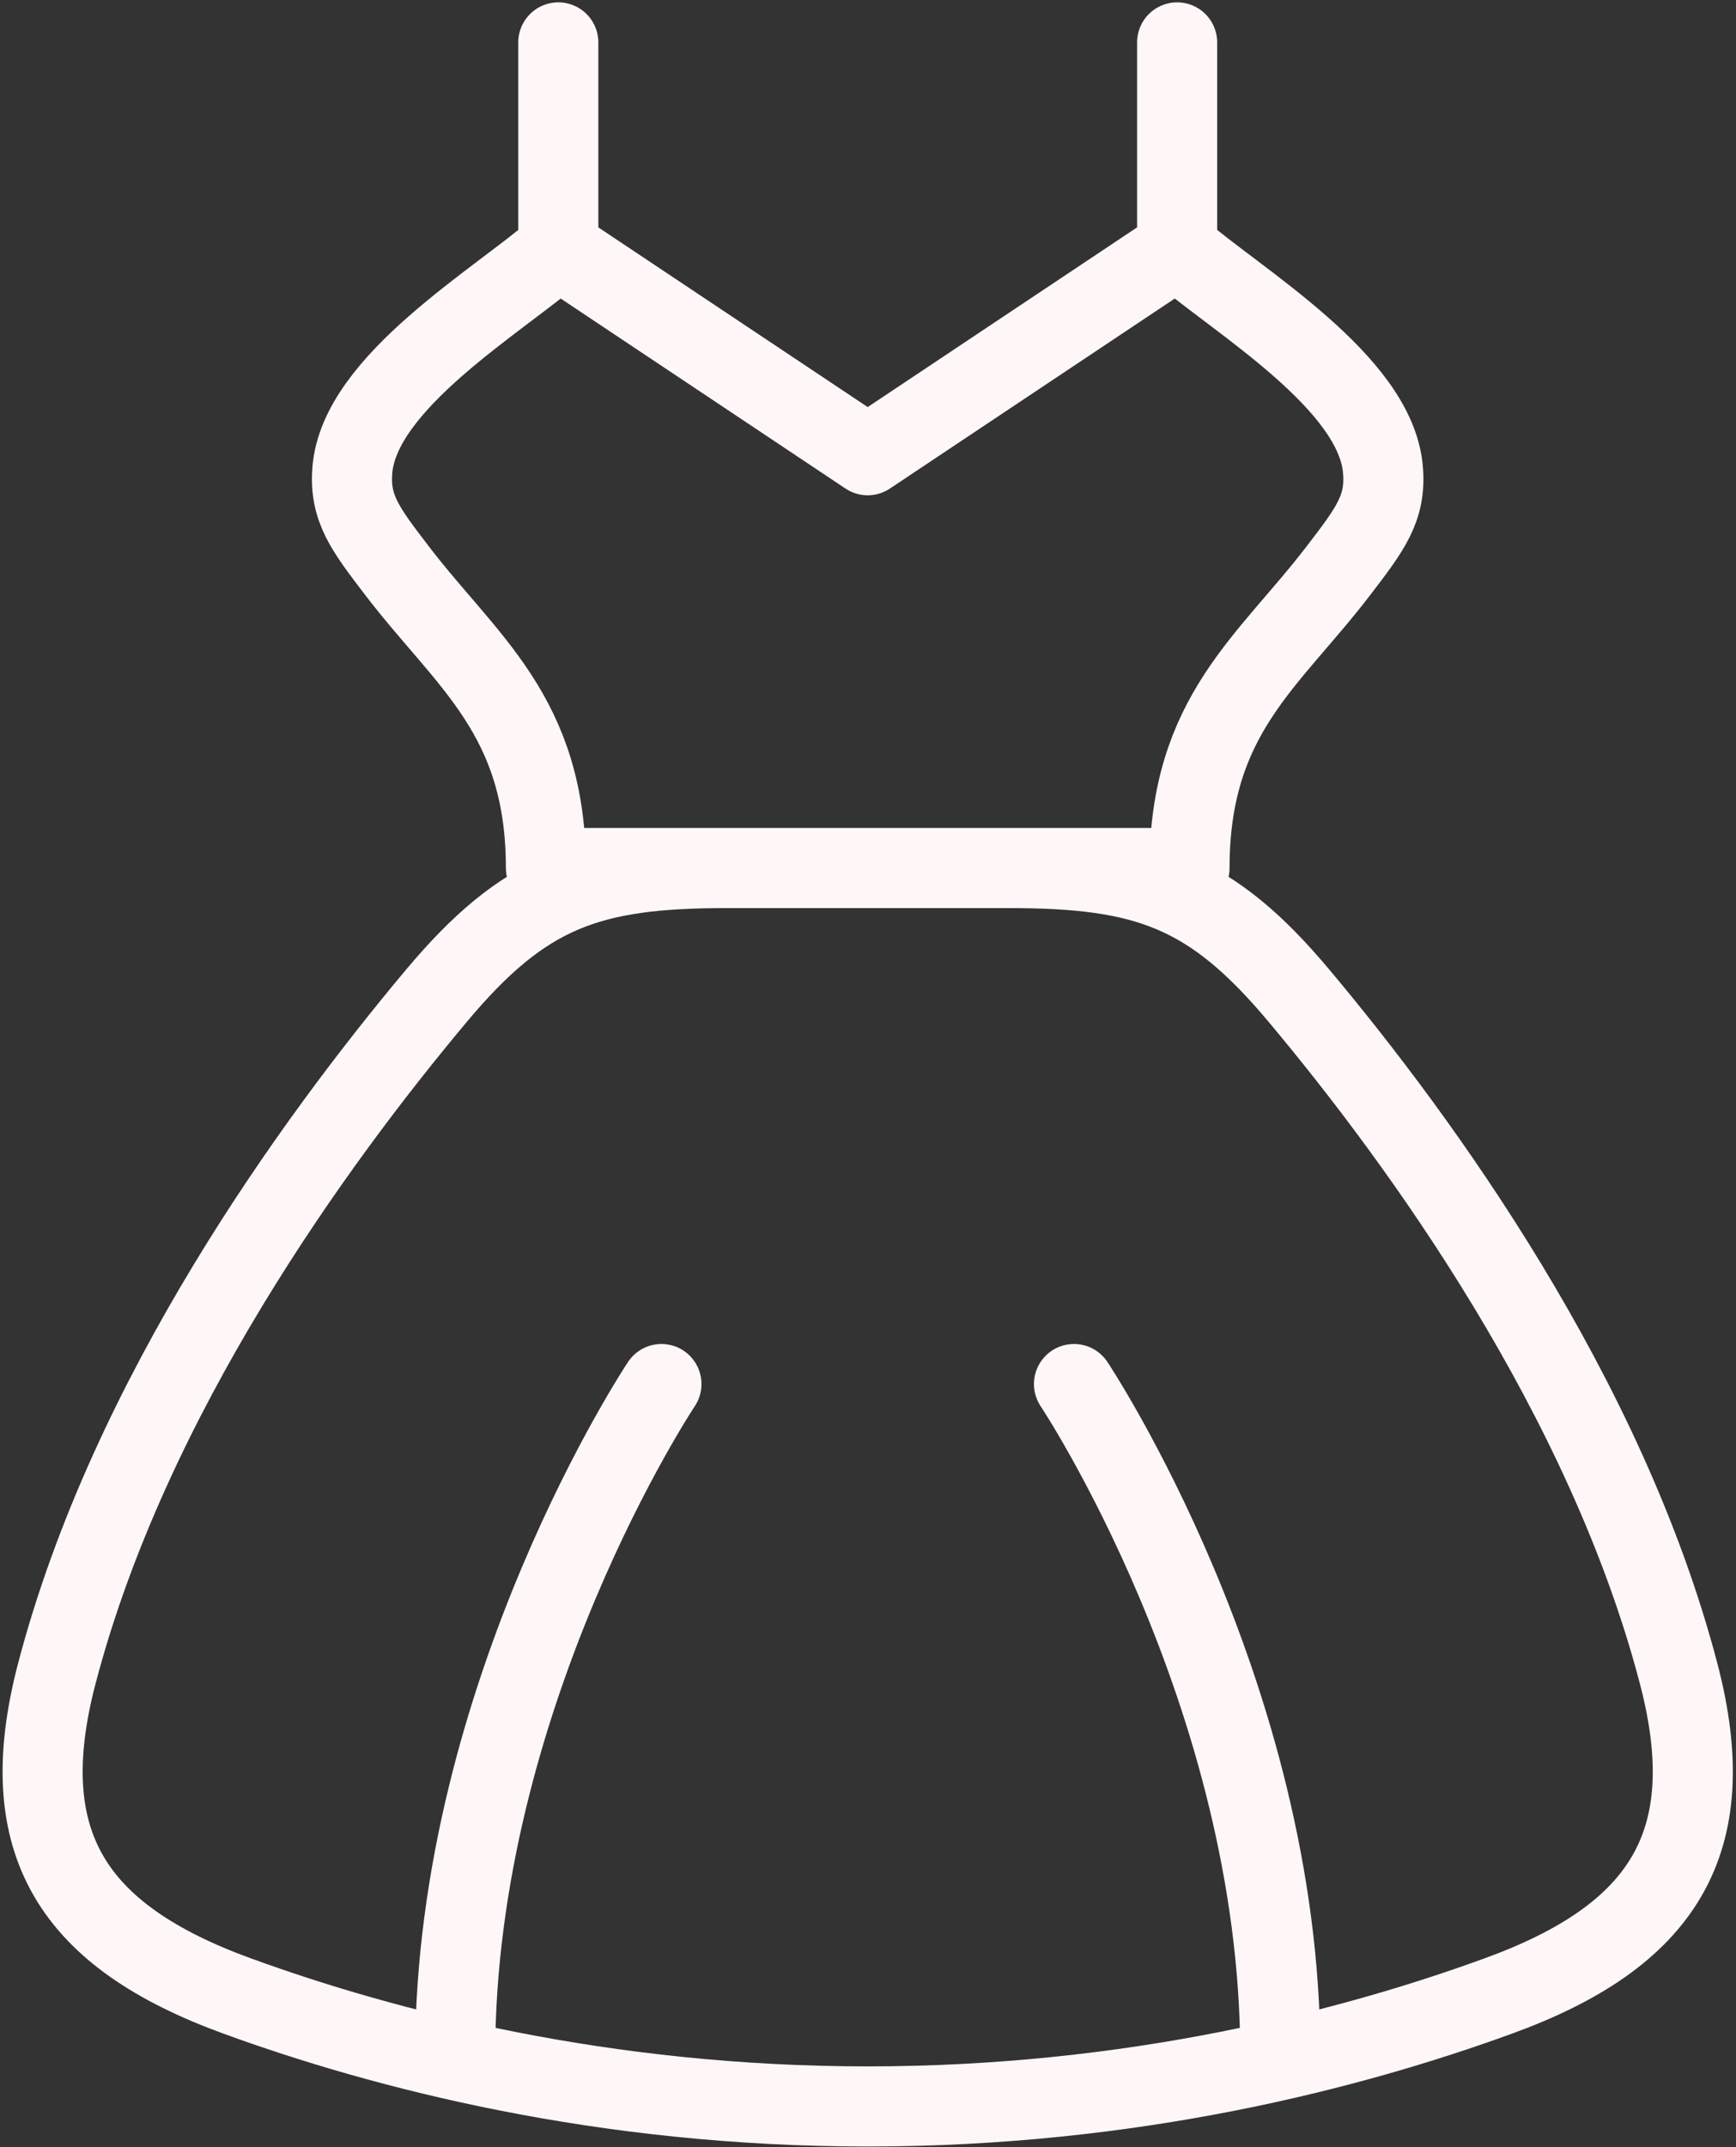
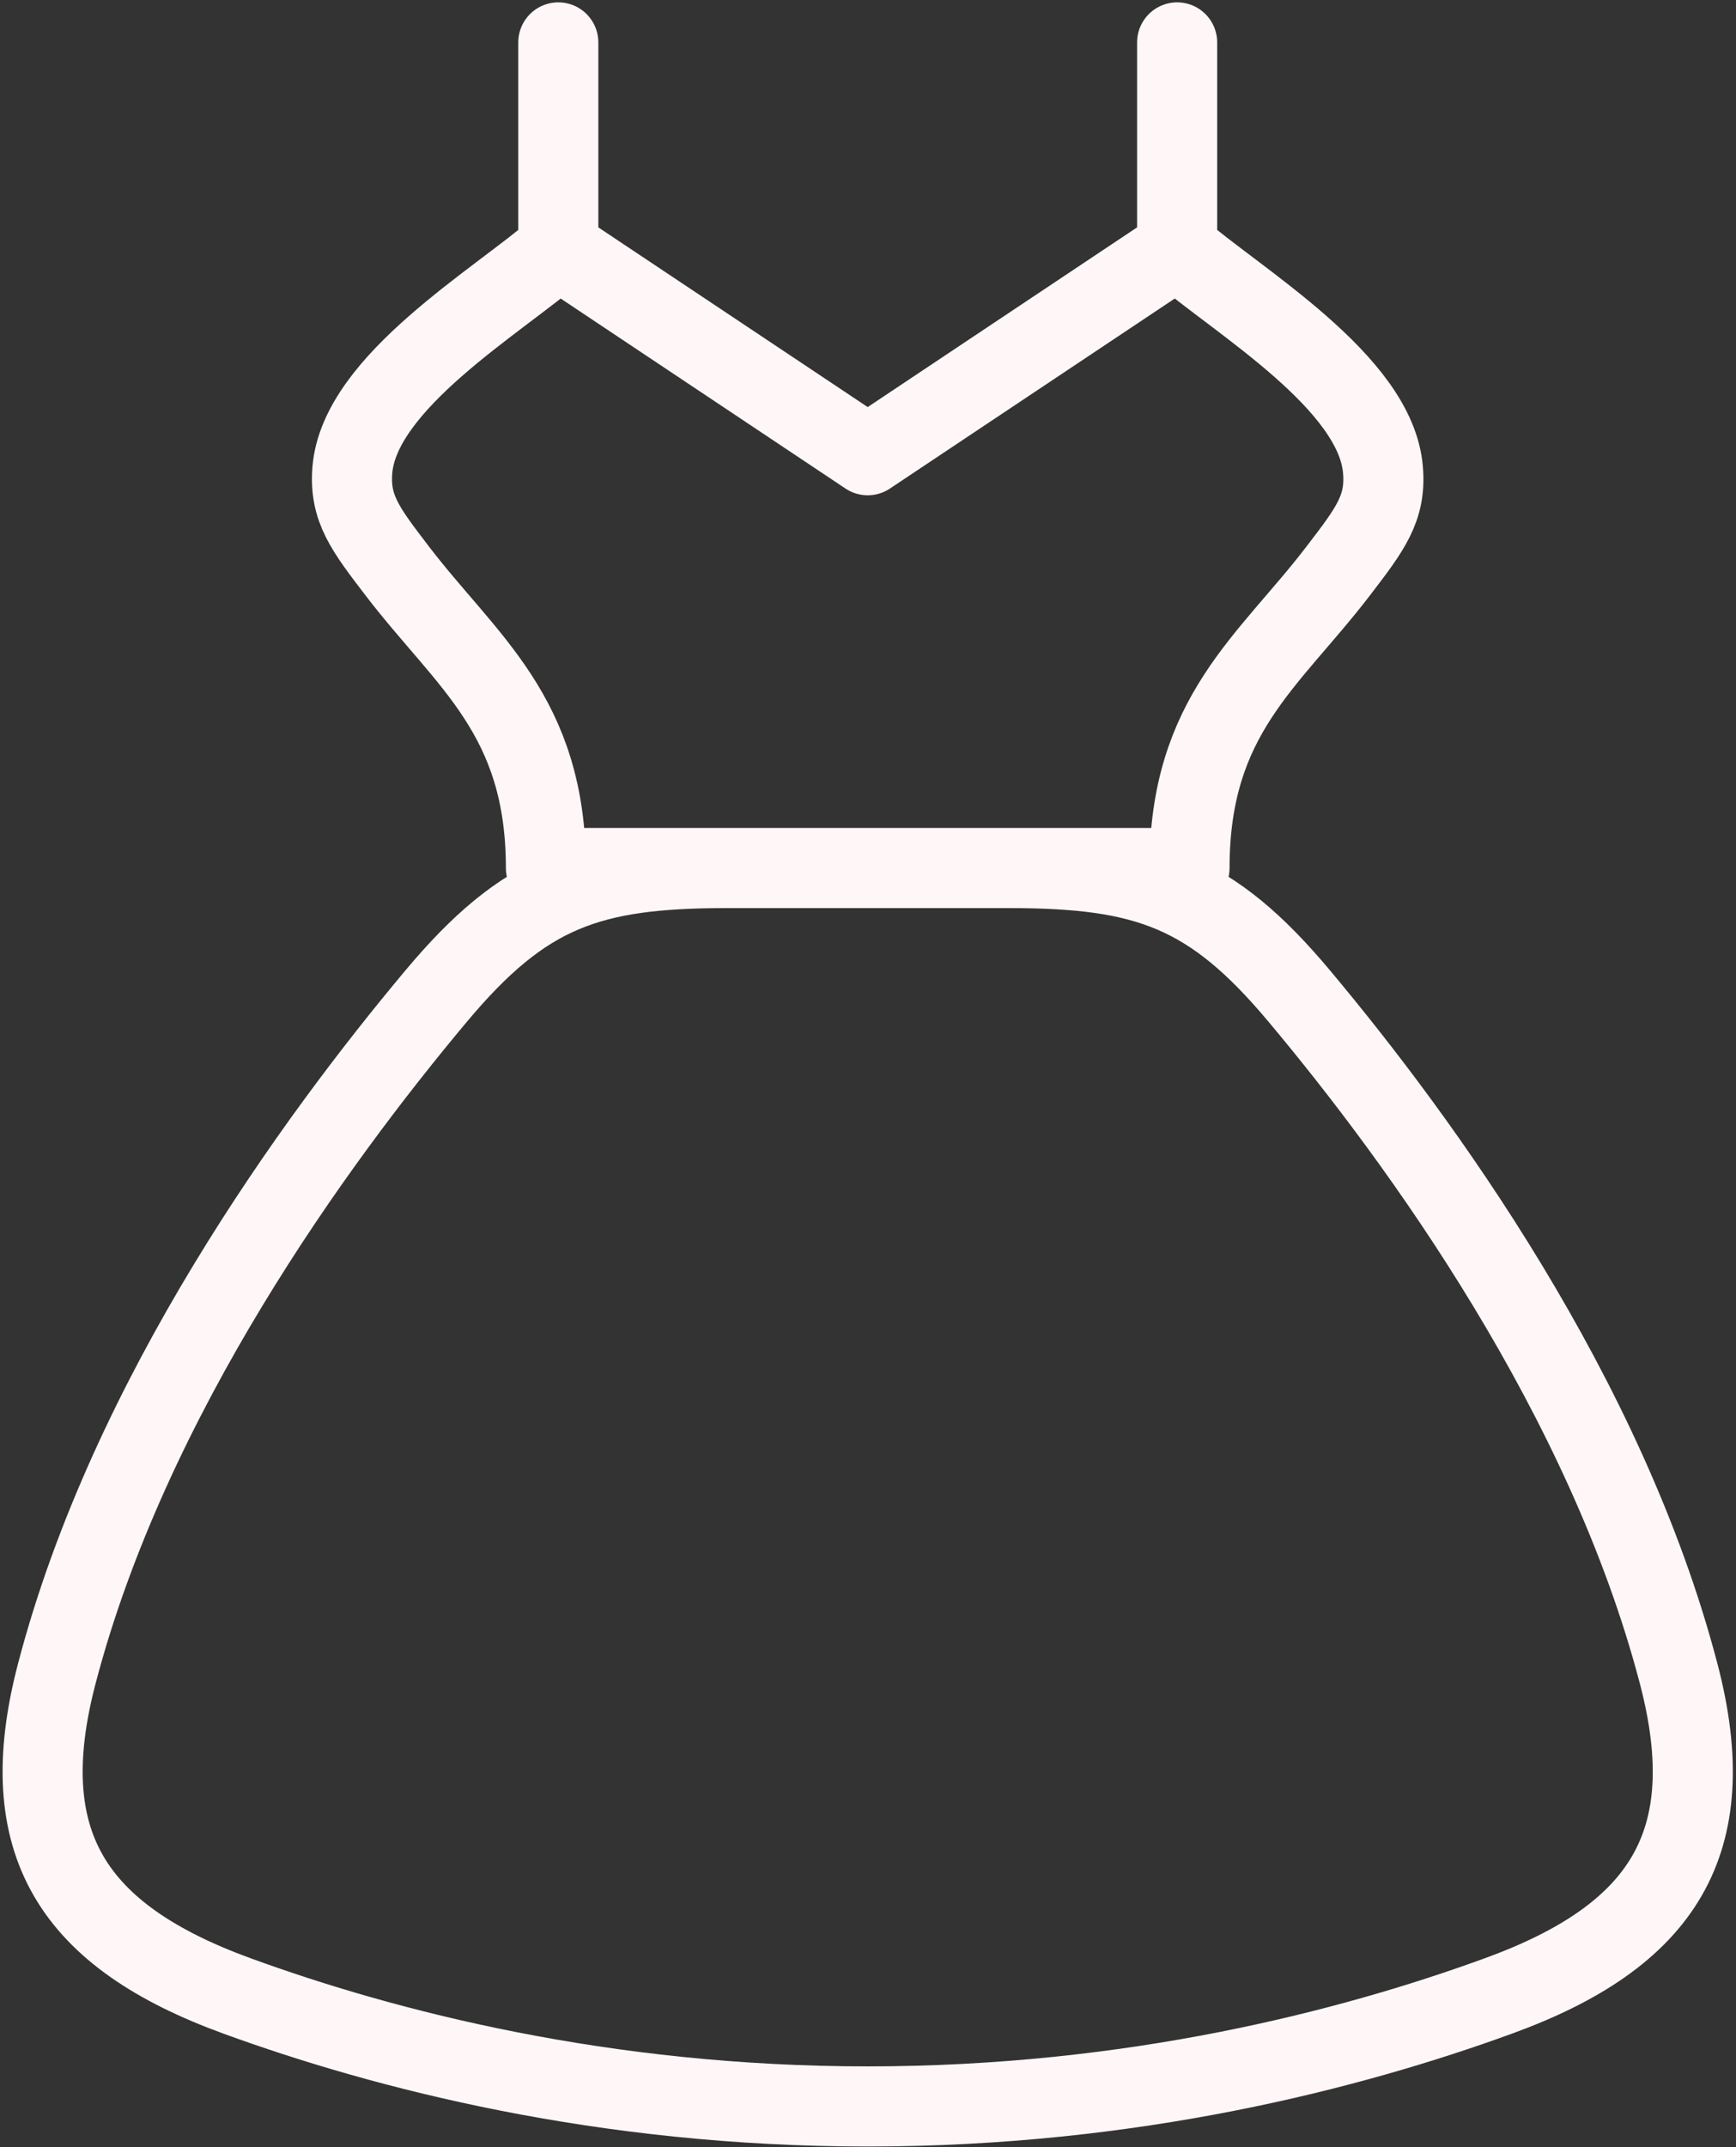
<svg xmlns="http://www.w3.org/2000/svg" width="271" height="335" viewBox="0 0 271 335" fill="none">
  <rect x="0" y="0" width="271" height="335" fill="#333333" stroke="none" />
  <path d="M183.758 38.818L135.456 71.02L87.154 38.818M183.758 38.818C193.209 47.014 214.832 59.637 215.894 73.37C216.378 79.311 213.898 82.564 208.907 89.069C198.055 103.253 185.69 111.593 185.69 135.422H85.222C85.222 111.609 72.856 103.253 62.005 89.069C57.03 82.564 54.534 79.328 55.001 73.37C56.08 59.637 77.719 47.03 87.154 38.818M183.758 38.818V6.617M87.154 38.818V6.617M262.055 261.136C250.72 217.825 221.852 178.089 202.772 155.339C189.087 139.013 178.992 135.422 157.53 135.422H113.398C91.92 135.422 81.825 139.013 68.139 155.339C49.06 178.089 20.191 217.809 8.857 261.136C1.933 287.573 11.336 302.048 37.033 311.402C60.105 319.807 94.174 328.63 135.456 328.63C176.738 328.63 210.791 319.807 233.879 311.402C259.575 302.064 268.978 287.573 262.055 261.136Z" stroke="#FFF7F7" stroke-width="12.5" stroke-linecap="round" stroke-linejoin="round" />
-   <path d="M167.657 215.926C167.657 215.926 199.858 264.228 199.858 320.58M103.254 215.926C103.254 215.926 71.053 264.228 71.053 320.58" stroke="#FFF7F7" stroke-width="12.5" stroke-linecap="round" stroke-linejoin="round" />
</svg>